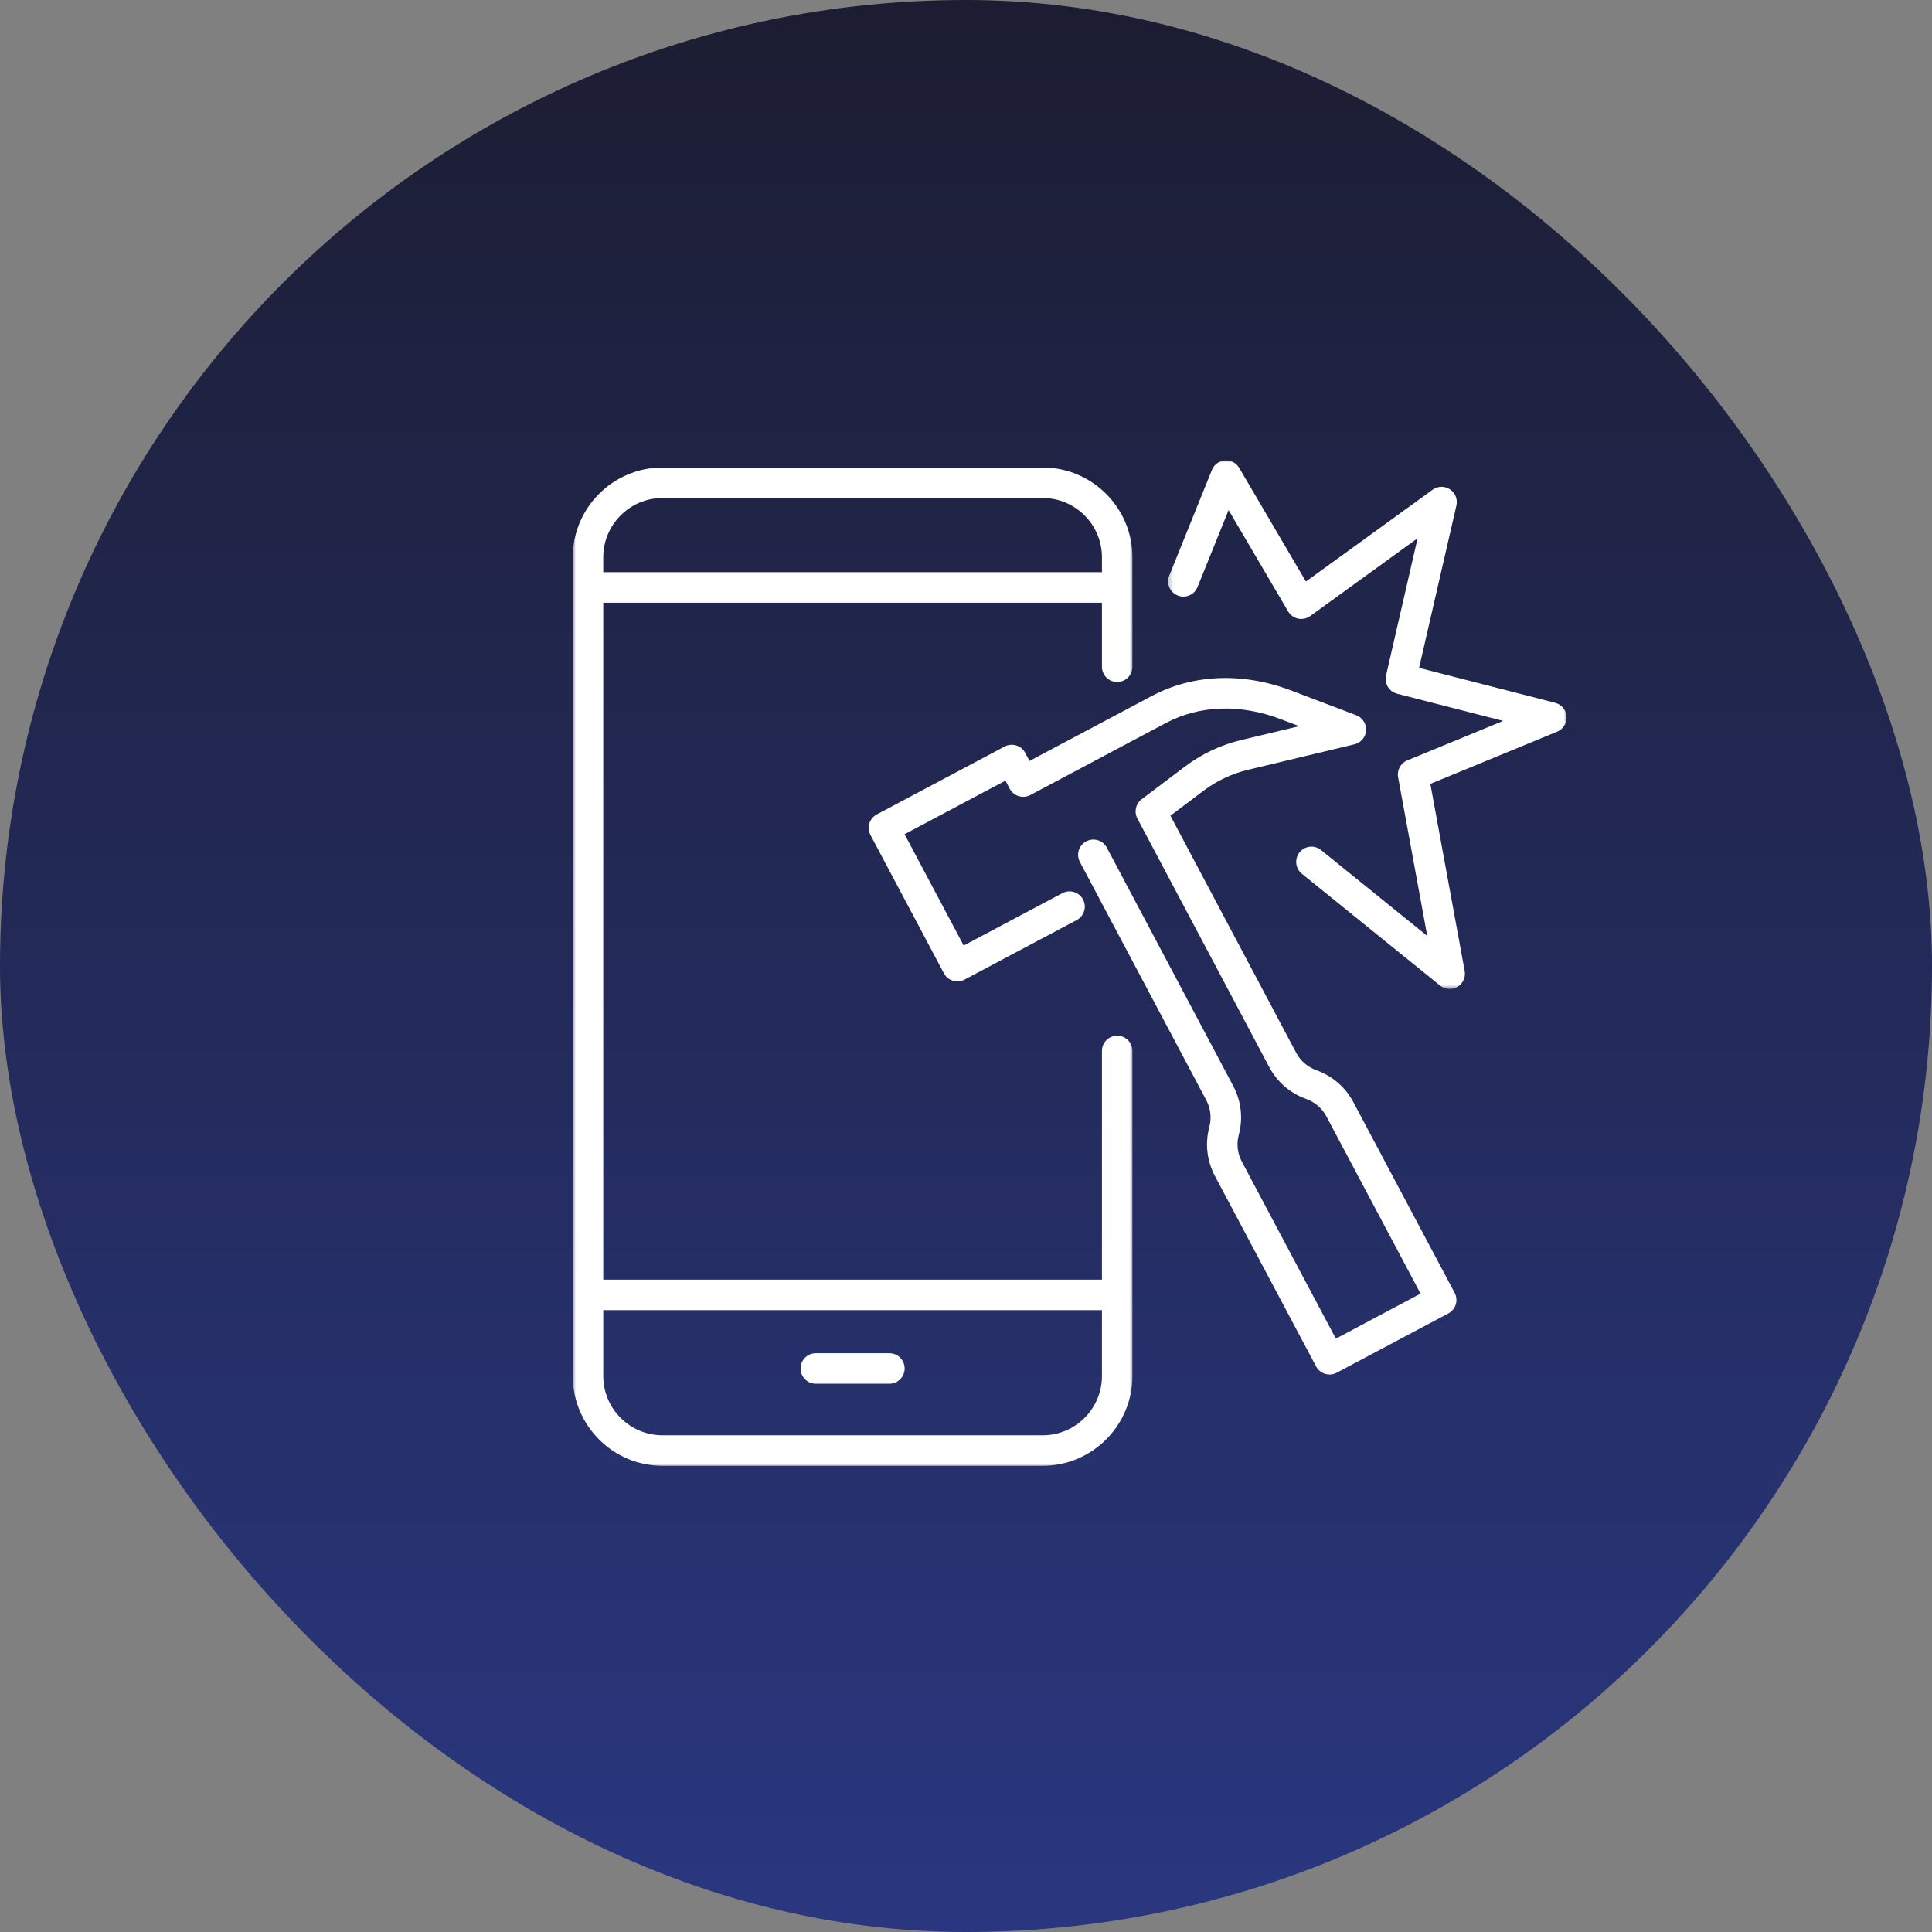
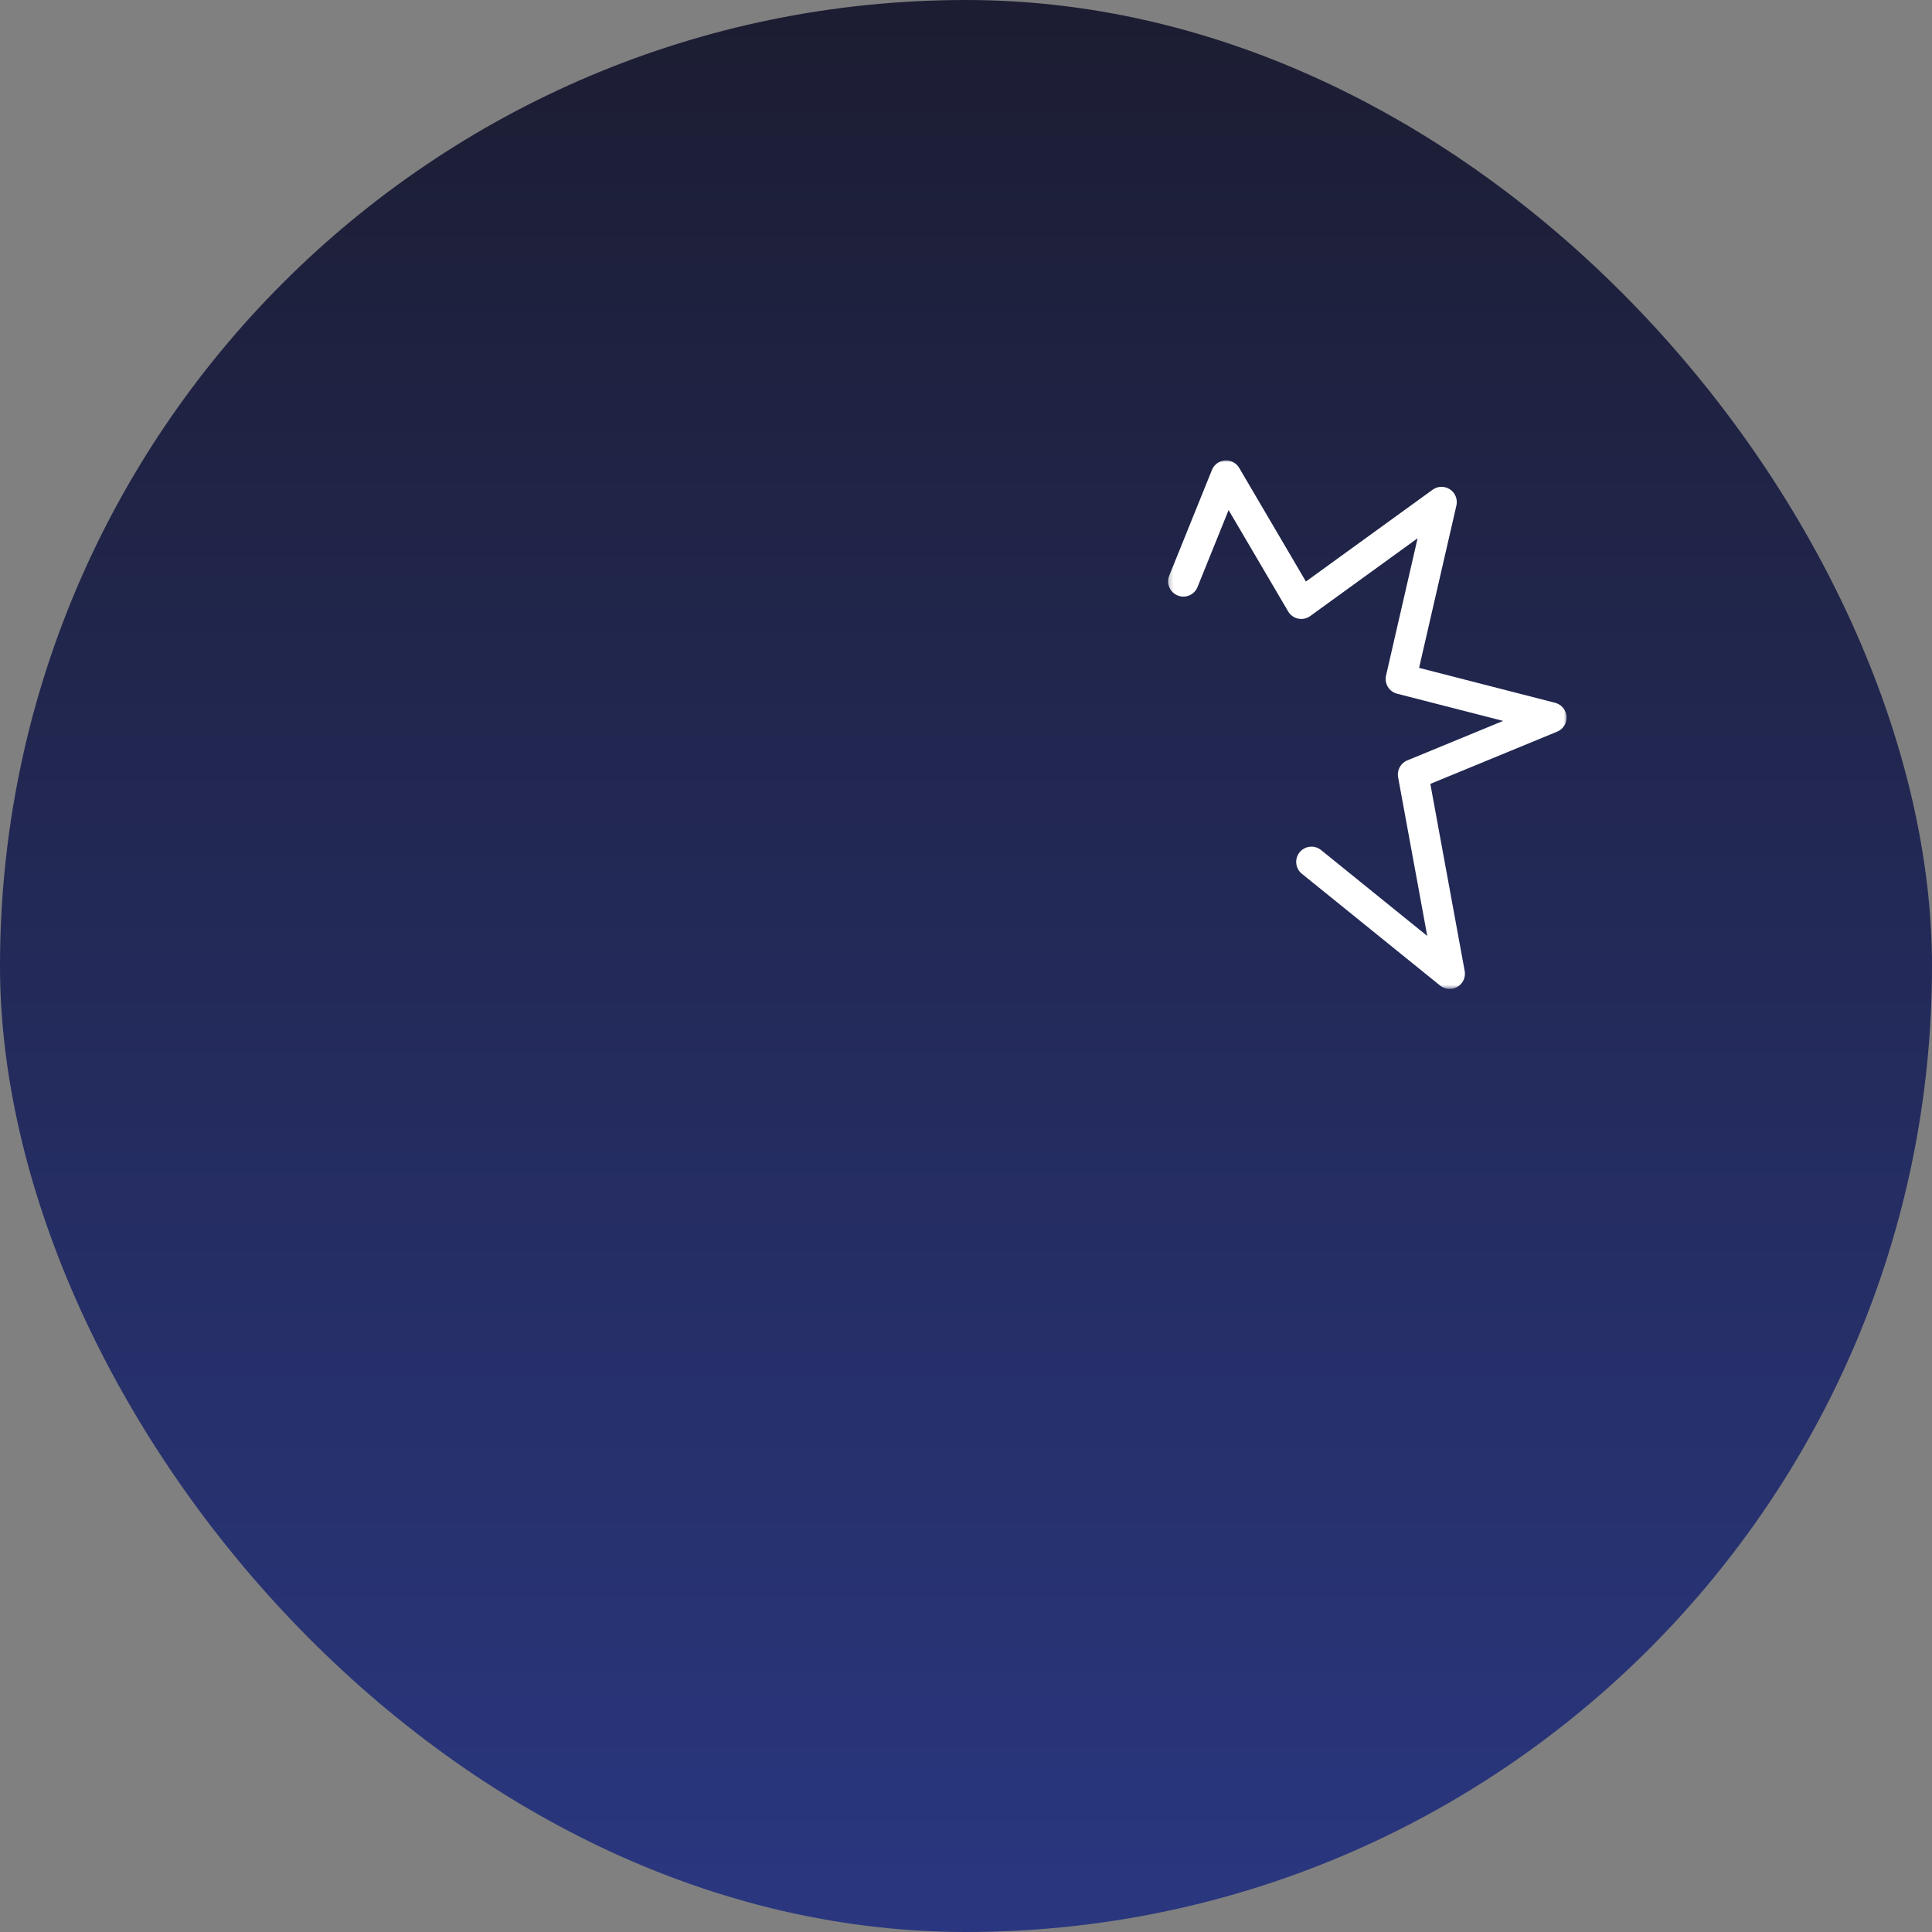
<svg xmlns="http://www.w3.org/2000/svg" width="307" height="307" viewBox="0 0 307 307" fill="none">
  <rect x="0" y="0" width="307" height="307" fill="#808080" stroke="none" />
  <rect width="307" height="307" rx="153.5" fill="url(#paint0_linear_174_203)" />
  <mask id="mask0_174_203" style="mask-type:luminance" maskUnits="userSpaceOnUse" x="91" y="73" width="90" height="161">
-     <path d="M91 73.344H180.051V233.359H91V73.344Z" fill="white" />
-   </mask>
+     </mask>
  <g mask="url(#mask0_174_203)">
-     <path d="M177.521 164.578C176.183 164.578 175.102 165.662 175.102 167.001V203.341H95.86V95.772H175.102V105.946C175.102 107.284 176.183 108.369 177.521 108.369C178.86 108.369 179.945 107.284 179.945 105.946V88.554C179.945 80.689 173.546 74.29 165.681 74.29H105.281C97.412 74.29 91.013 80.689 91.013 88.554V218.653C91.013 226.521 97.412 232.921 105.281 232.921H165.681C173.546 232.921 179.945 226.517 179.945 218.653V167.001C179.945 165.662 178.86 164.578 177.521 164.578ZM105.281 79.133H165.681C170.872 79.133 175.102 83.359 175.102 88.554V90.924H95.86V88.554C95.86 83.359 100.085 79.133 105.281 79.133ZM165.681 228.073H105.281C100.085 228.073 95.86 223.848 95.86 218.653V208.188H175.102V218.653C175.102 223.848 170.872 228.073 165.681 228.073Z" fill="white" />
-   </g>
-   <path d="M141.325 215.033H129.633C128.294 215.033 127.213 216.118 127.213 217.457C127.213 218.796 128.294 219.881 129.633 219.881H141.325C142.664 219.881 143.749 218.796 143.749 217.457C143.749 216.118 142.664 215.033 141.325 215.033Z" fill="white" />
-   <path d="M215.052 175.128C213.795 172.766 211.715 170.968 209.169 170.055C207.789 169.564 206.651 168.577 205.963 167.284L185.984 129.622L191.204 125.679C193.341 124.066 195.757 122.932 198.377 122.306L215.22 118.277C216.252 118.031 217.005 117.139 217.075 116.079C217.14 115.018 216.51 114.036 215.515 113.655L205.23 109.745C197.488 106.797 189.591 107.104 182.995 110.609L163.589 120.918L162.905 119.632C162.607 119.067 162.091 118.641 161.477 118.453C160.862 118.265 160.199 118.33 159.63 118.629L139.323 129.417C138.14 130.044 137.69 131.513 138.32 132.692L149.989 154.661C150.615 155.845 152.081 156.291 153.264 155.664L171.085 146.207C172.269 145.581 172.719 144.111 172.093 142.932C171.466 141.749 169.996 141.298 168.817 141.925L153.133 150.248L143.737 132.561L159.765 124.046L160.445 125.331C160.748 125.896 161.26 126.322 161.874 126.51C162.492 126.699 163.155 126.633 163.72 126.334L185.267 114.887C190.61 112.05 197.091 111.833 203.507 114.273L206.45 115.391L197.251 117.589C193.976 118.375 190.958 119.796 188.285 121.814L181.415 127.002C180.465 127.718 180.179 129.016 180.735 130.068L201.681 169.552C202.938 171.918 205.017 173.72 207.564 174.628C208.944 175.124 210.082 176.106 210.77 177.4L225.73 205.564L212.272 212.716L197.333 184.593C196.637 183.279 196.461 181.764 196.846 180.327C197.546 177.707 197.23 174.944 195.957 172.553L175.88 134.699C175.253 133.515 173.788 133.065 172.604 133.691C171.421 134.322 170.971 135.788 171.597 136.971L191.679 174.821C192.375 176.135 192.547 177.646 192.162 179.083C191.466 181.703 191.781 184.471 193.054 186.866L209.128 217.129C209.566 217.948 210.401 218.415 211.269 218.415C211.654 218.415 212.043 218.325 212.403 218.132L230.143 208.708C230.712 208.405 231.138 207.893 231.326 207.279C231.51 206.665 231.449 205.998 231.146 205.433L215.052 175.128Z" fill="white" />
+     </g>
  <mask id="mask1_174_203" style="mask-type:luminance" maskUnits="userSpaceOnUse" x="185" y="73" width="64" height="85">
    <path d="M185.292 73H249V157.191H185.292V73Z" fill="white" />
  </mask>
  <g mask="url(#mask1_174_203)">
    <path d="M247.113 111.677L225.496 106.126L231.428 80.325C231.653 79.338 231.248 78.318 230.405 77.762C229.565 77.201 228.464 77.225 227.645 77.819L207.514 92.406L196.915 74.355C196.448 73.557 195.568 73.098 194.647 73.164C193.725 73.234 192.923 73.819 192.579 74.675L185.795 91.473C185.292 92.713 185.893 94.126 187.134 94.625C188.379 95.129 189.787 94.527 190.286 93.287L195.228 81.053L204.69 97.159C205.033 97.749 205.615 98.163 206.282 98.302C206.949 98.445 207.645 98.294 208.198 97.892L225.258 85.532L220.247 107.342C219.952 108.623 220.73 109.904 222.004 110.232L238.851 114.555L223.625 120.828C222.564 121.262 221.954 122.379 222.163 123.505L226.794 148.725L209.918 135.075C208.878 134.232 207.351 134.395 206.511 135.435C205.668 136.475 205.828 137.998 206.868 138.842L228.837 156.61C229.279 156.966 229.819 157.146 230.36 157.146C230.785 157.146 231.215 157.036 231.596 156.807C232.468 156.291 232.927 155.284 232.742 154.289L227.285 124.561L247.436 116.263C248.398 115.865 249.004 114.895 248.931 113.855C248.857 112.815 248.124 111.935 247.113 111.677Z" fill="white" />
  </g>
  <defs>
    <linearGradient id="paint0_linear_174_203" x1="153.5" y1="0" x2="153.5" y2="307" gradientUnits="userSpaceOnUse">
      <stop stop-color="#1C1D32" />
      <stop offset="1" stop-color="#2A3780" />
    </linearGradient>
  </defs>
</svg>